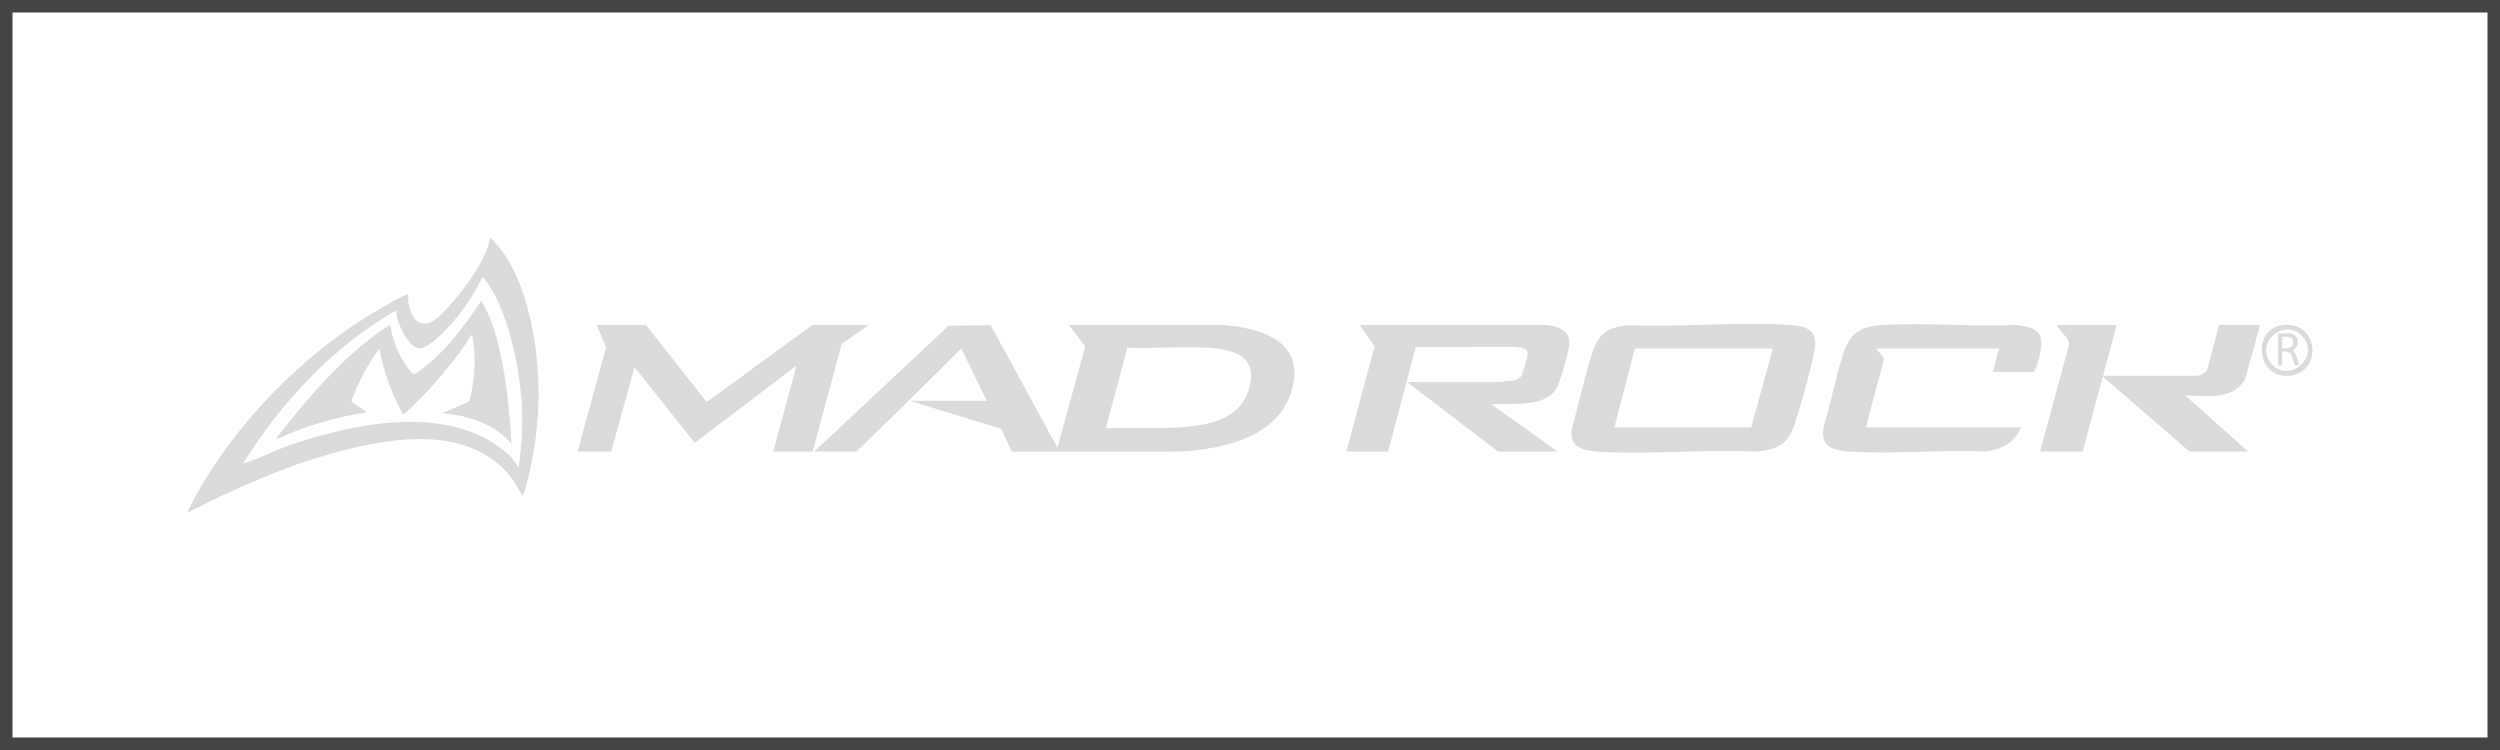
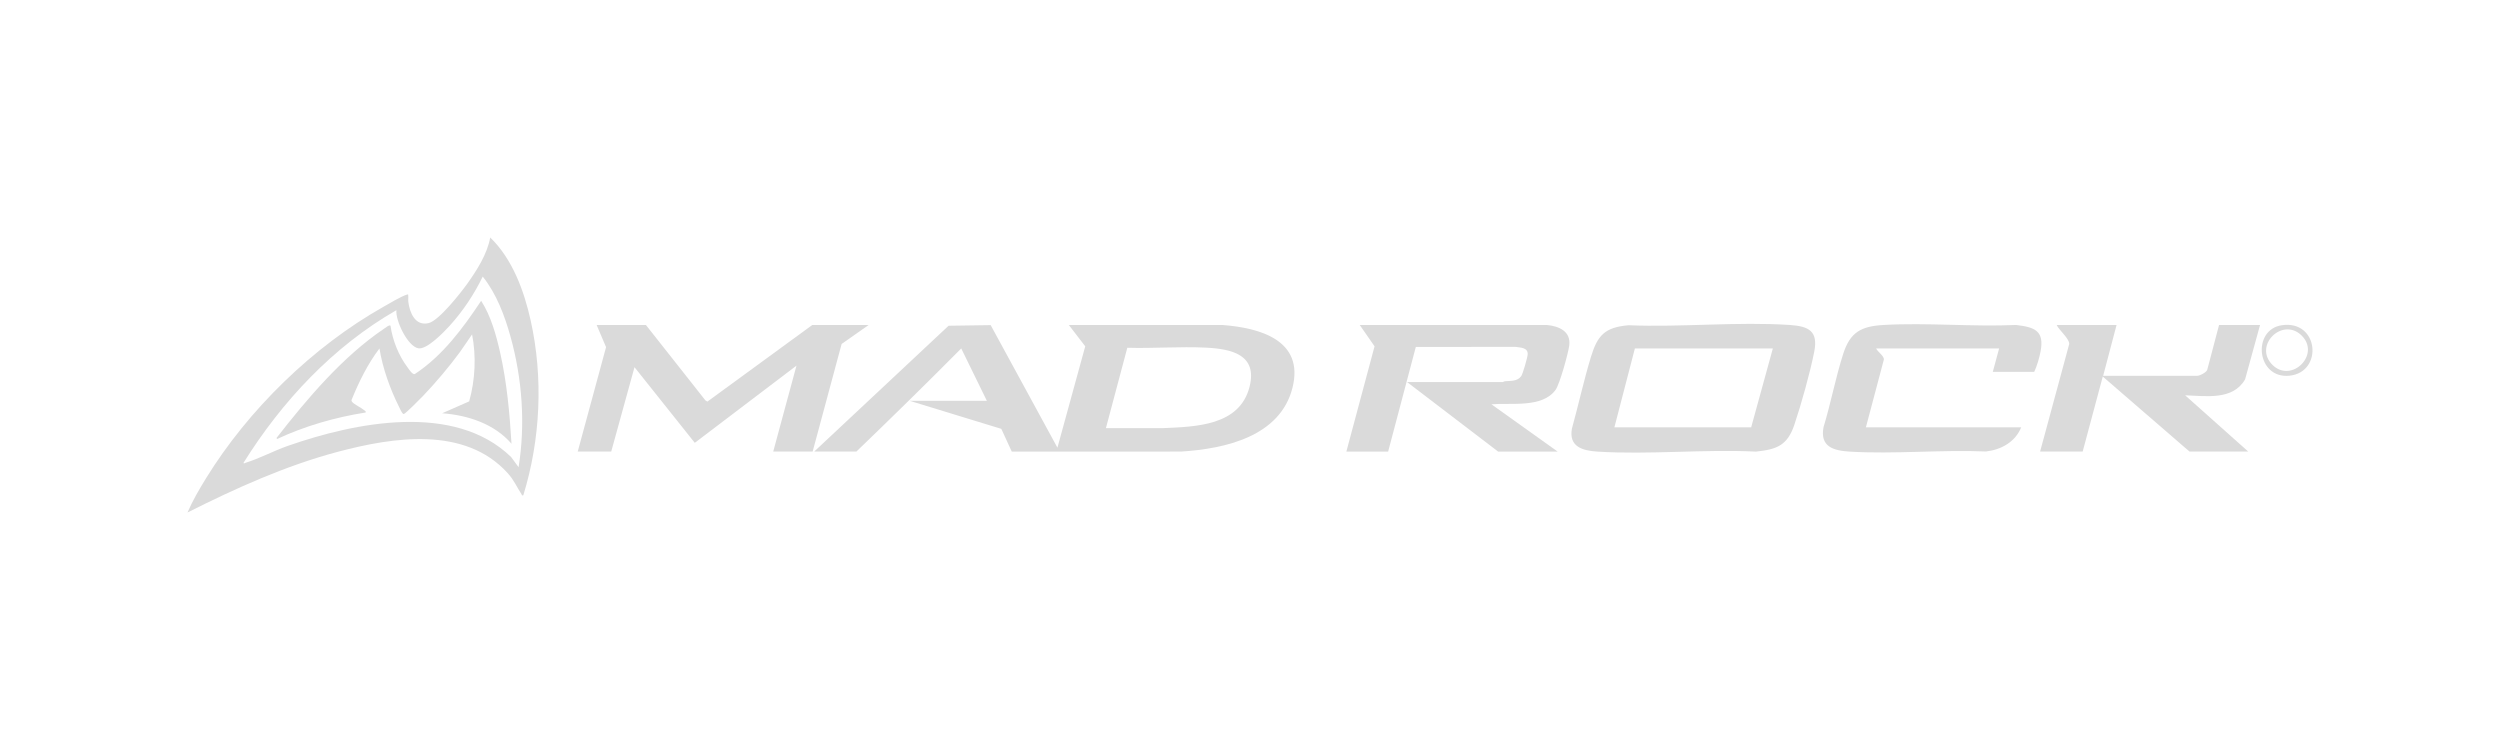
<svg xmlns="http://www.w3.org/2000/svg" width="200" height="60" viewBox="0 0 200 60" fill="none">
-   <rect x="0.5" y="0.5" width="199" height="59" stroke="#444444" />
  <g clip-path="url(#clip0_185_1879)">
    <path d="M65.137 36.125L75.887 26.059L79.254 26.01L84.594 35.813L86.819 27.705L85.508 26.001L97.777 25.998C100.798 26.223 104.351 27.222 103.401 31.014C102.422 34.918 98.014 35.903 94.494 36.125L80.942 36.13L80.105 34.308L72.768 32.063H78.948L76.899 27.876C74.135 30.663 71.338 33.403 68.511 36.125H65.137H65.137ZM88.472 34.25L92.985 34.253C95.652 34.136 99.182 34.078 99.969 30.924C100.607 28.365 98.51 27.91 96.453 27.81C94.397 27.71 92.25 27.883 90.185 27.821L88.473 34.25H88.472Z" fill="#DADADA" />
    <path d="M41.865 39.625C41.718 39.657 41.765 39.605 41.725 39.544C41.327 38.937 41.138 38.428 40.606 37.842C37.184 34.07 31.441 34.972 27.032 36.142C22.852 37.253 18.841 39.068 15 41C15.411 40.047 15.942 39.139 16.487 38.255C19.862 32.78 25.028 27.732 30.661 24.552C31.137 24.283 32.087 23.706 32.567 23.564C32.685 23.53 32.65 23.582 32.659 23.655C32.678 23.809 32.646 23.98 32.666 24.148C32.769 25.001 33.22 26.121 34.3 25.845C35.13 25.632 36.873 23.413 37.402 22.669C38.172 21.585 38.978 20.316 39.218 18.999C40.997 20.718 41.925 23.264 42.453 25.635C43.473 30.207 43.242 35.156 41.865 39.624V39.625ZM41.487 37.375C42.042 33.924 41.778 30.291 40.839 26.924C40.373 25.252 39.714 23.489 38.618 22.127C37.936 23.537 37.027 24.902 35.97 26.064C35.524 26.556 34.143 27.993 33.463 27.864C32.608 27.703 31.629 25.65 31.712 24.814C26.645 27.717 22.541 32.125 19.477 37.032C19.509 37.117 19.603 37.036 19.654 37.02C20.71 36.698 21.924 36.055 23.023 35.671C28.413 33.787 36.353 32.164 40.889 36.562L41.486 37.375H41.487Z" fill="#DADADA" />
    <path d="M130.274 26.019C134.491 26.195 139.001 25.72 143.186 25.998C144.712 26.099 145.46 26.493 145.141 28.128C144.821 29.763 144.105 32.328 143.547 33.986C142.989 35.644 142.133 35.955 140.474 36.128C136.319 35.926 131.918 36.389 127.792 36.128C126.597 36.053 125.491 35.735 125.753 34.29C126.279 32.385 126.701 30.44 127.276 28.55C127.799 26.833 128.379 26.186 130.273 26.02L130.274 26.019ZM141.828 27.875H130.791L129.151 34.188H140.093L141.828 27.875Z" fill="#DADADA" />
    <path d="M69.49 26L67.33 27.516L65.012 36.125H61.858L63.718 29.25L55.582 35.426L50.76 29.375L48.898 36.125H46.218L48.485 27.772L47.731 26H51.673L56.433 32.032L56.592 32.127L64.981 26H69.49Z" fill="#DADADA" />
    <path d="M123.759 26C124.735 26.093 125.685 26.518 125.54 27.641C125.46 28.262 124.779 30.723 124.449 31.184C123.392 32.658 120.873 32.209 119.313 32.344L124.61 36.126H119.849L112.564 30.563H120.227C120.247 30.563 120.334 30.506 120.414 30.498C120.862 30.457 121.388 30.524 121.7 30.085C121.827 29.909 122.21 28.57 122.216 28.341C122.232 27.792 121.646 27.817 121.239 27.748L113.265 27.757L111.051 36.126H107.709L109.964 27.707L108.781 26.001H123.759V26Z" fill="#DADADA" />
    <path d="M169.325 26L168.253 30.063H175.789C175.967 30.063 176.567 29.781 176.59 29.543L177.524 26H180.803L179.608 30.346C178.633 32.046 176.472 31.676 174.812 31.625L179.857 36.124H175.159L168.222 30.124L166.614 36.124H163.208L165.538 27.522C165.561 27.1 164.718 26.407 164.532 26H169.325L169.325 26Z" fill="#DADADA" />
    <path d="M159.424 29.75L159.929 27.875H150.09C150.209 28.151 150.737 28.475 150.709 28.766L149.271 34.188H161.695C161.221 35.353 160.103 35.978 158.881 36.118C155.306 35.967 151.526 36.344 147.975 36.129C146.666 36.049 145.584 35.737 145.882 34.173C146.468 32.254 146.847 30.204 147.46 28.3C148.015 26.579 148.876 26.102 150.687 25.998C154.15 25.799 157.804 26.154 161.288 25.998C162.795 26.174 163.561 26.47 163.243 28.128C163.145 28.639 162.955 29.292 162.736 29.751H159.425L159.424 29.75Z" fill="#DADADA" />
    <path d="M182.554 26.017C185.518 25.59 185.869 29.777 183.161 30.056C180.517 30.328 180.134 26.365 182.554 26.017ZM184.123 26.835C182.587 25.333 180.219 27.669 181.819 29.212C183.333 30.673 185.679 28.356 184.123 26.835Z" fill="#DADADA" />
    <path d="M40.919 35.5C39.564 33.914 37.42 33.208 35.371 33.062L37.535 32.11C38.016 30.393 38.109 28.501 37.766 26.75C37.431 27.221 37.126 27.713 36.783 28.181C35.927 29.346 34.858 30.612 33.858 31.658C33.66 31.866 32.452 33.088 32.306 33.122C32.178 33.151 31.971 32.645 31.911 32.523C31.199 31.097 30.609 29.448 30.357 27.875C29.413 29.122 28.717 30.541 28.128 31.985C28.105 32.059 28.133 32.102 28.176 32.159C28.305 32.328 28.94 32.645 29.148 32.823C29.213 32.878 29.281 32.883 29.253 32.999C26.814 33.386 24.386 34.079 22.158 35.124L22.127 35.031C24.553 31.918 27.415 28.526 30.721 26.298C30.809 26.239 31.178 25.941 31.241 26.06C31.401 27.217 31.898 28.46 32.607 29.394C32.718 29.54 32.985 29.976 33.18 29.928C35.414 28.455 37.035 26.258 38.492 24.063C39.28 25.296 39.699 26.815 40.018 28.237C40.552 30.621 40.774 33.065 40.92 35.499L40.919 35.5Z" fill="#DADADA" />
-     <path d="M183.294 26.687C183.988 26.81 183.974 27.757 183.389 28.061C183.659 28.028 183.942 29.204 183.893 29.25L183.545 29.188C183.354 28.59 183.406 28.003 182.568 28.124V29.25H182.253V26.687C182.569 26.725 182.995 26.634 183.293 26.687L183.294 26.687ZM183.372 27.078C183.231 26.962 182.703 26.846 182.596 26.996L182.568 27.875C183.145 27.956 183.676 27.725 183.372 27.078Z" fill="#DADADA" />
  </g>
  <defs>
    <clipPath id="clip0_185_1879">
      <rect width="170" height="22" fill="white" transform="translate(15 19)" />
    </clipPath>
  </defs>
</svg>